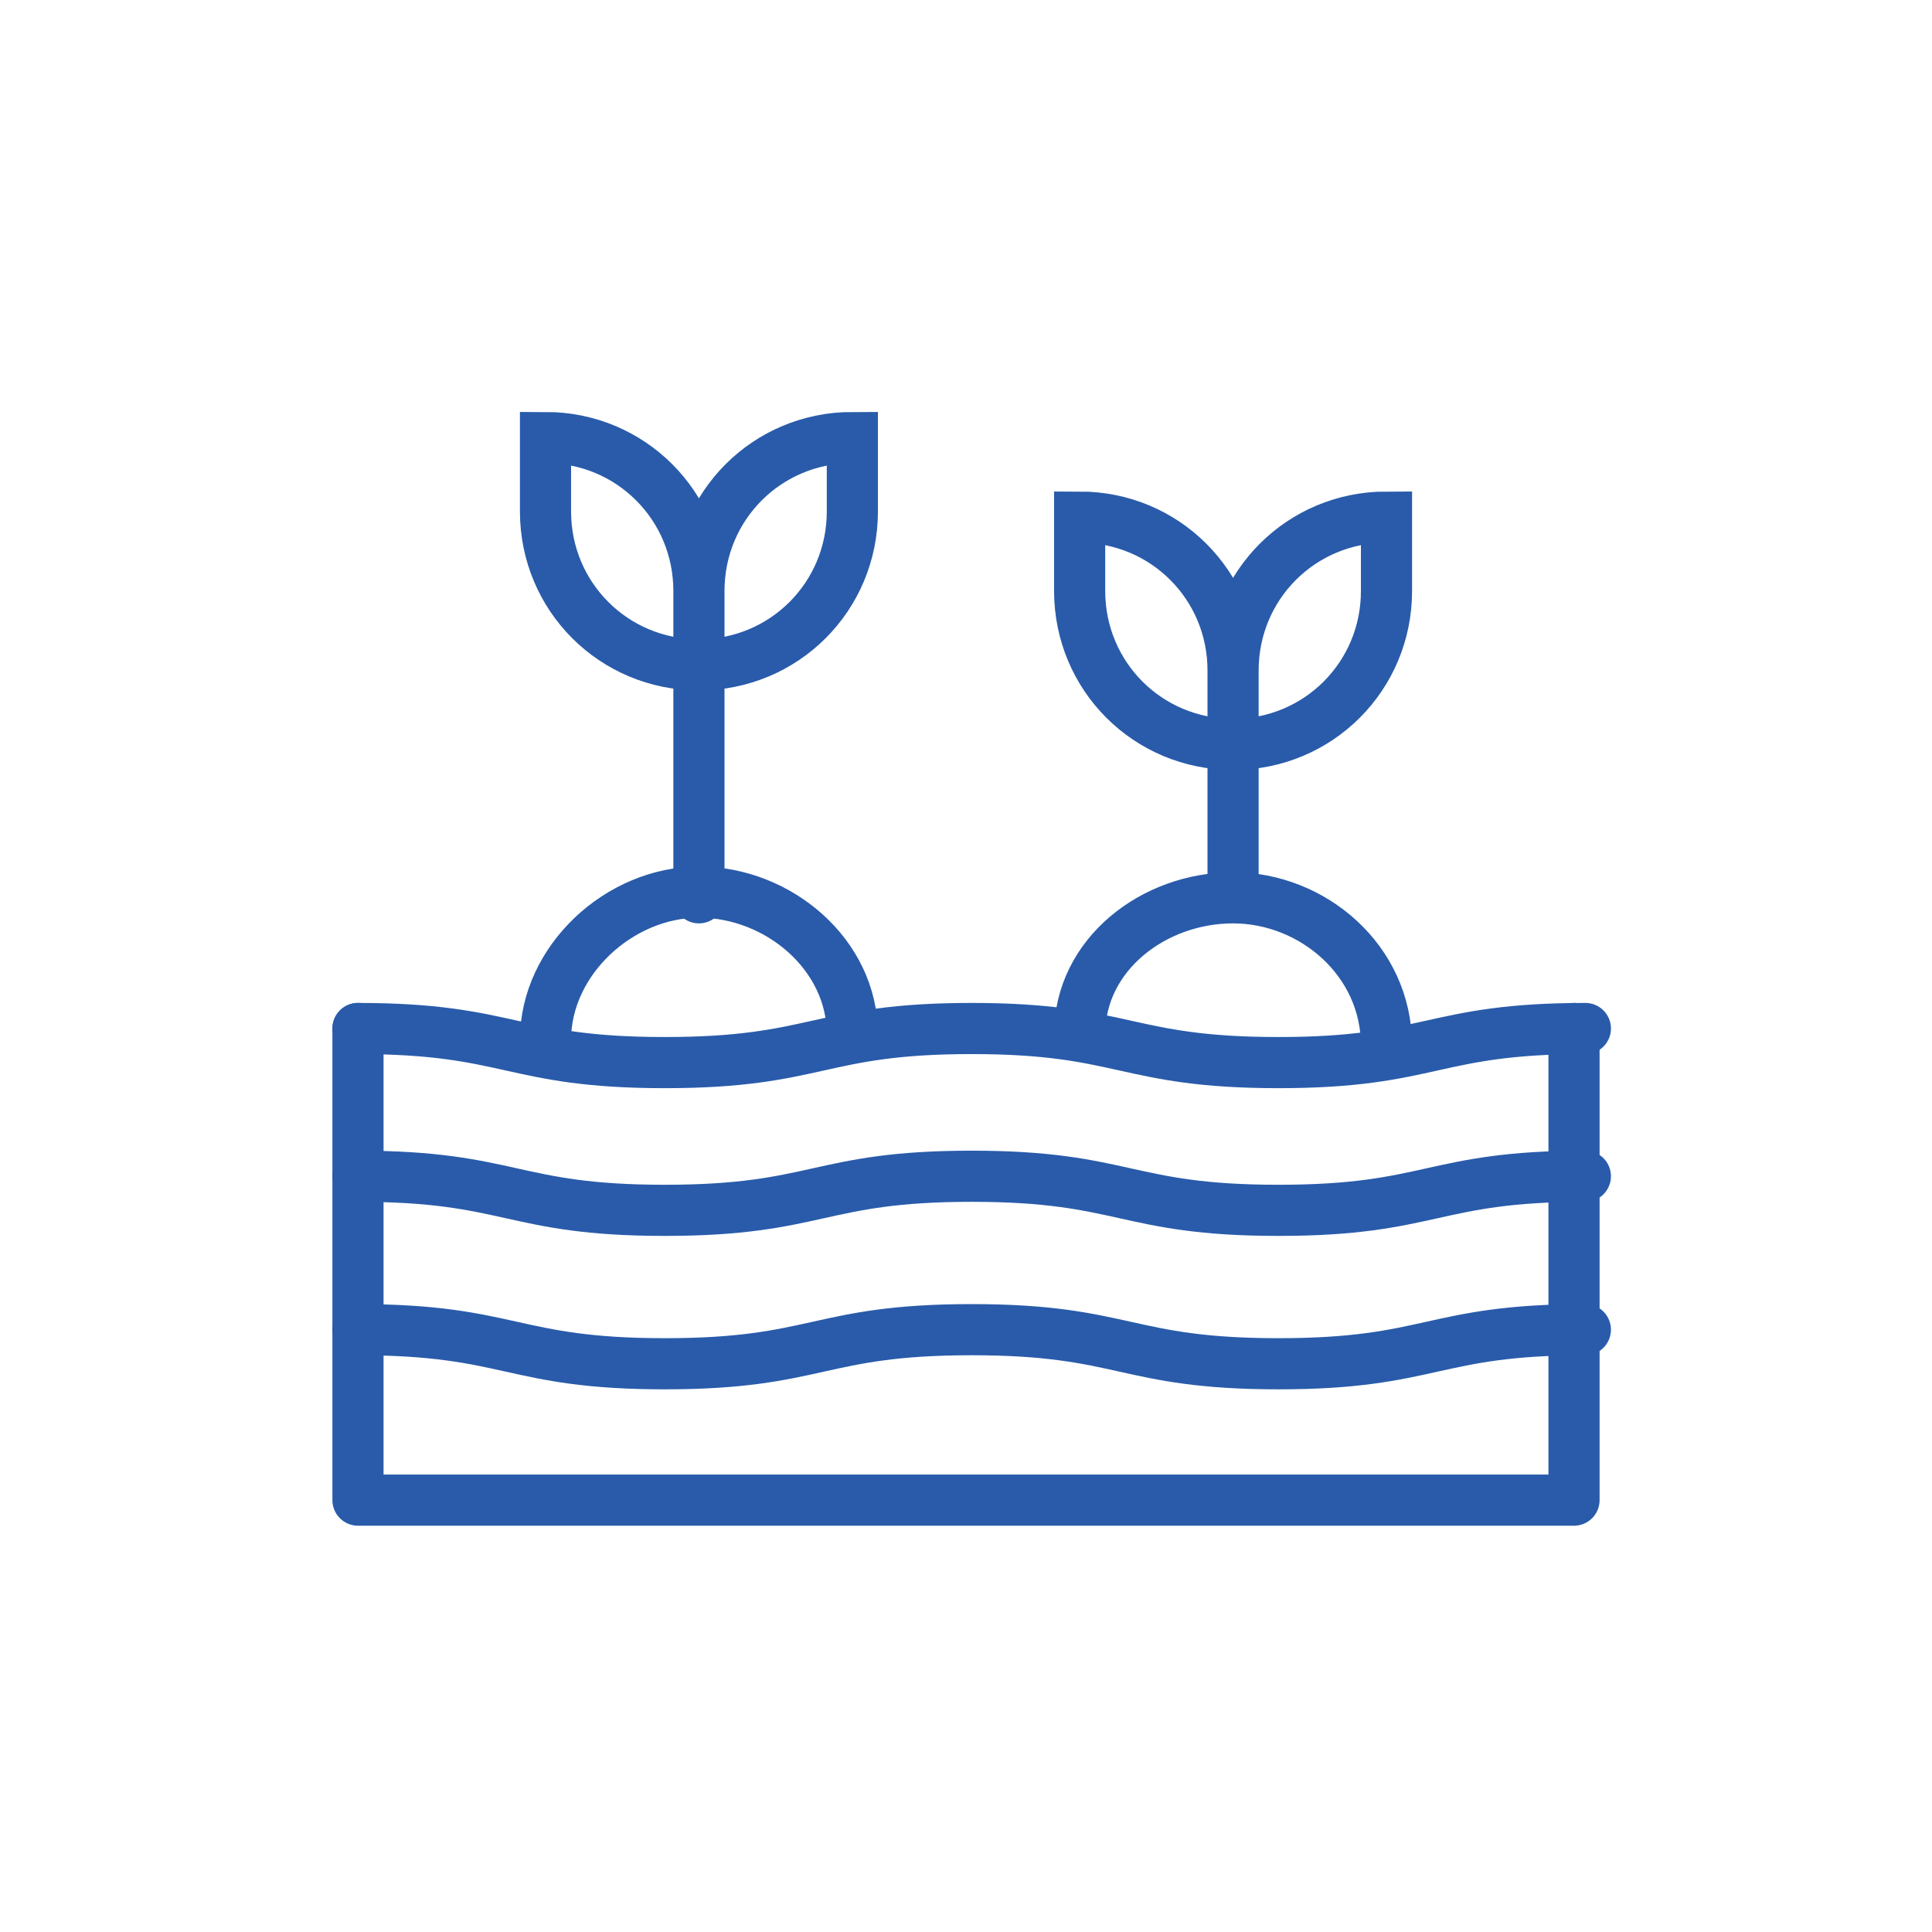
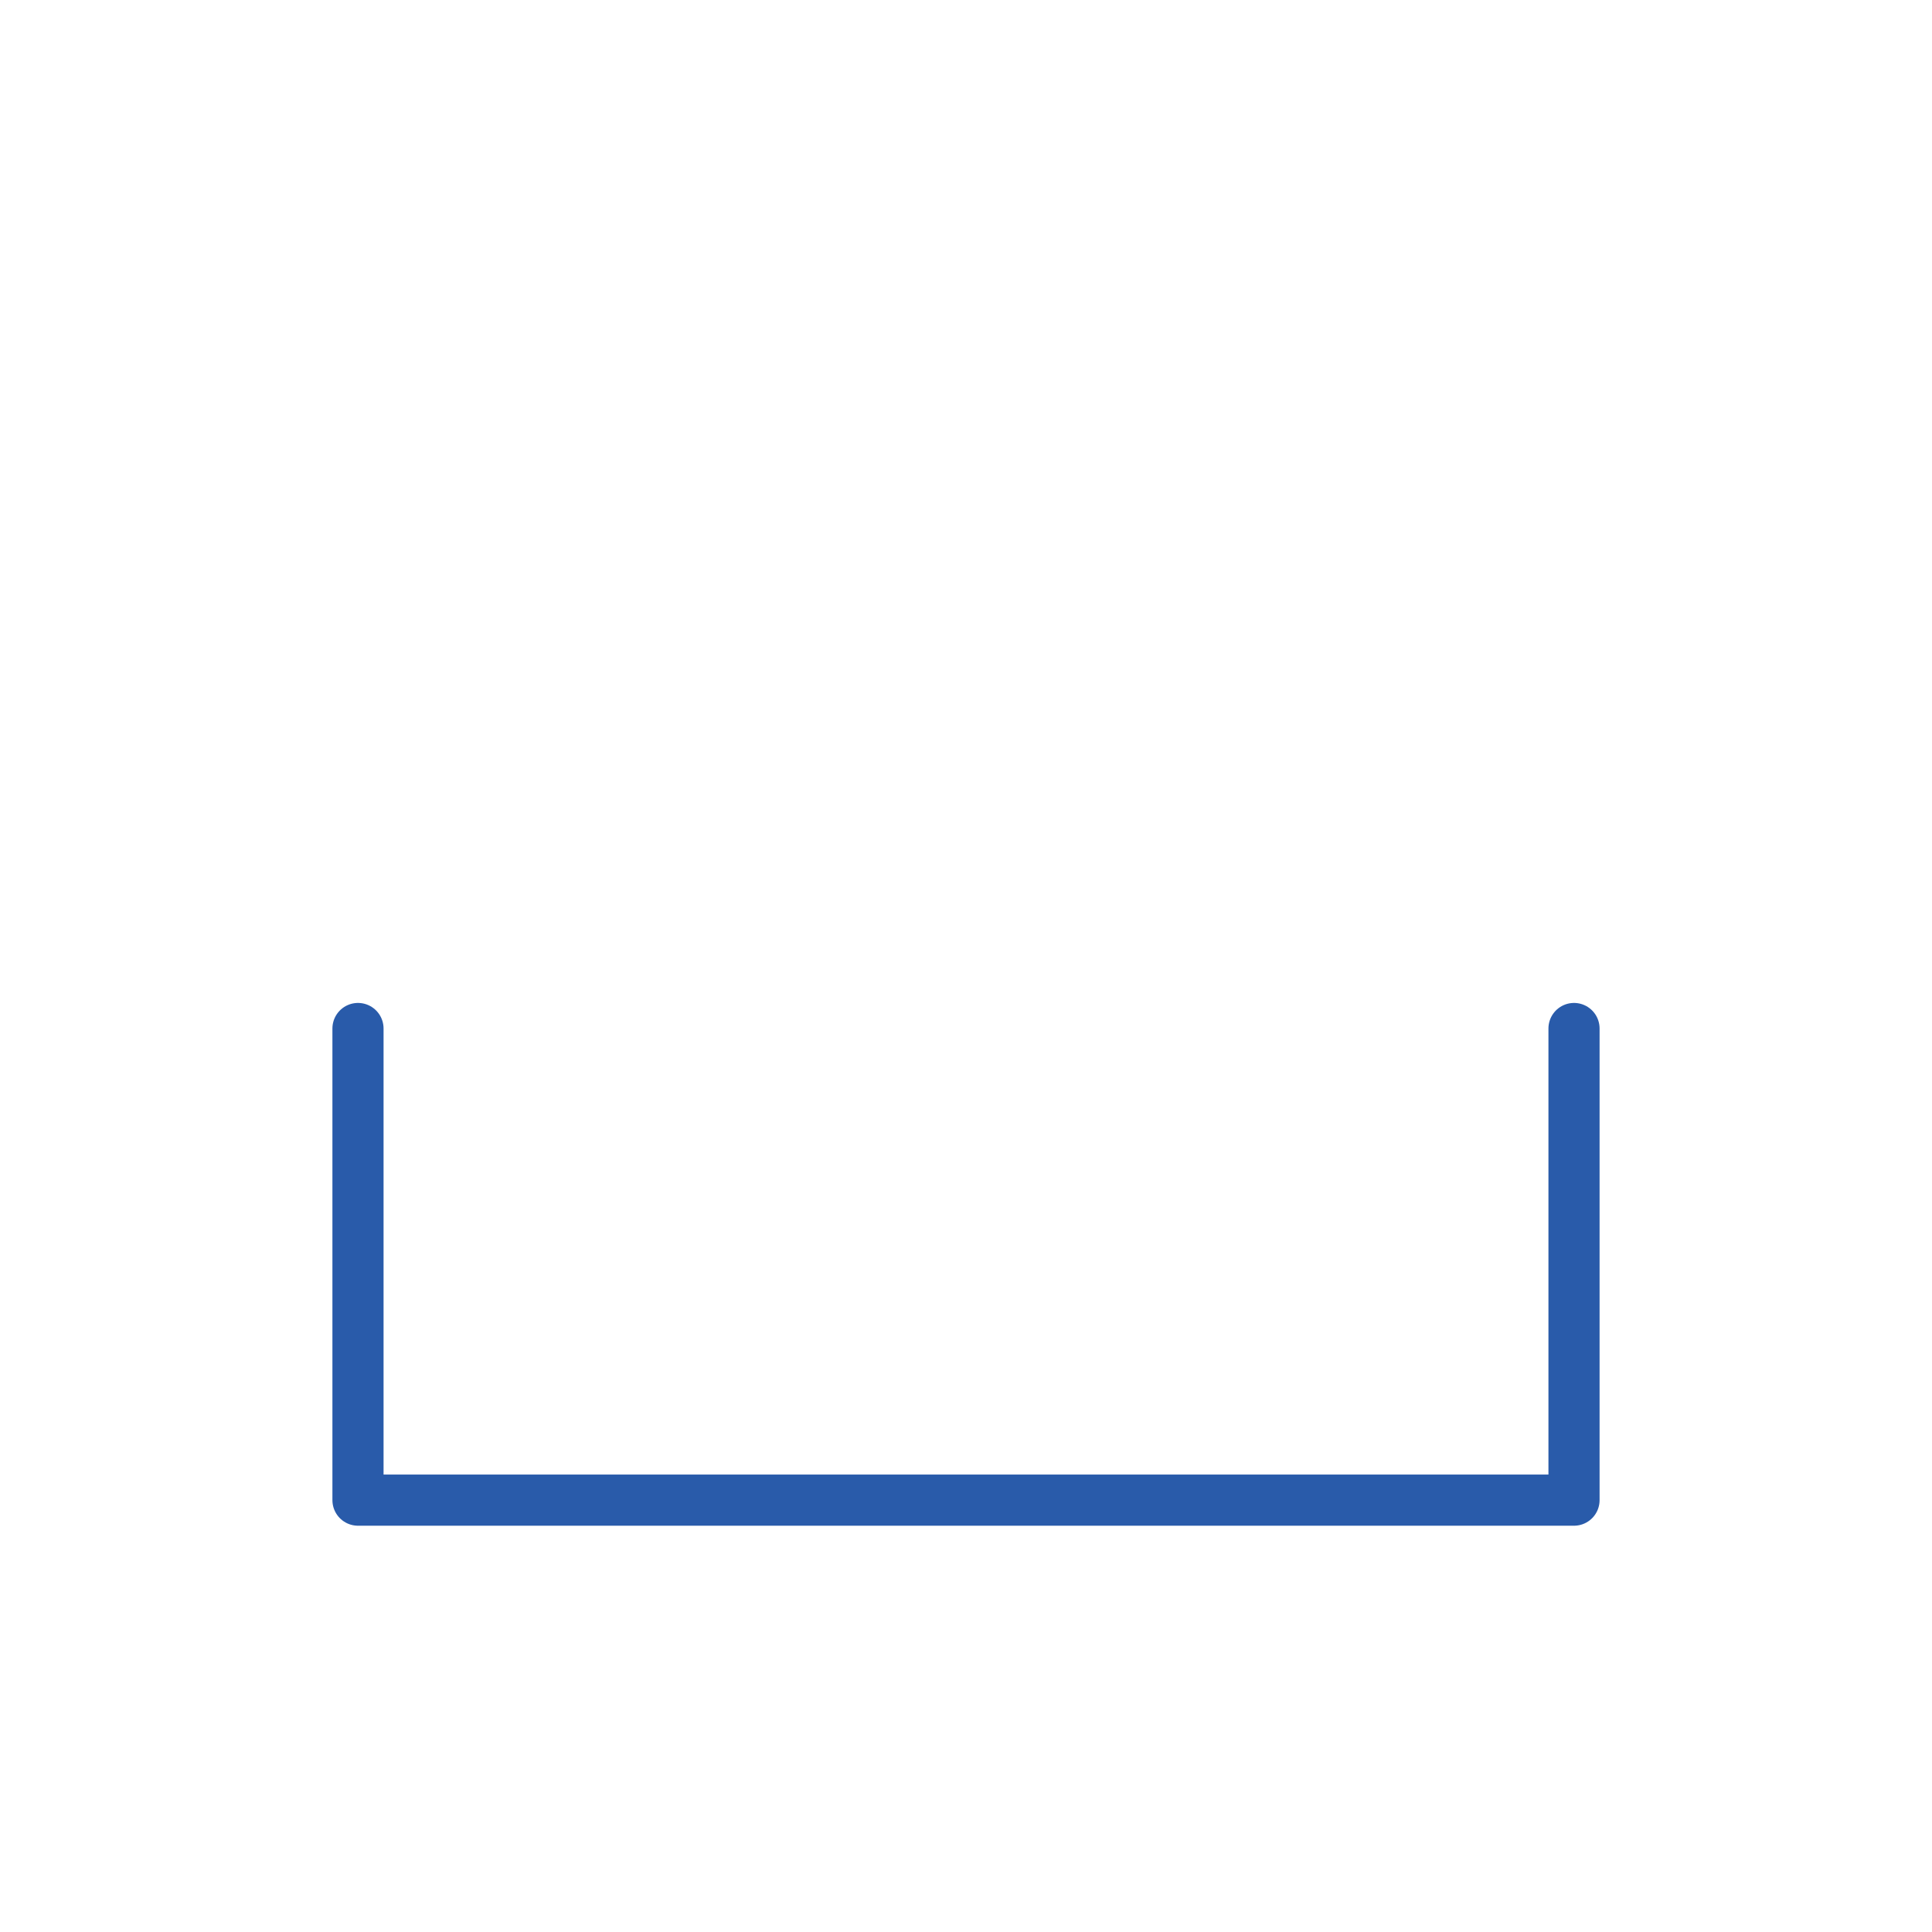
<svg xmlns="http://www.w3.org/2000/svg" id="Layer_1" version="1.1" viewBox="0 0 34 34">
  <defs>
    <style>
      .st0 {
        stroke-linejoin: round;
      }

      .st0, .st1 {
        fill: none;
        stroke: #295baa;
        stroke-linecap: round;
        stroke-width: .9px;
      }

      .st1 {
        stroke-miterlimit: 10;
      }
    </style>
  </defs>
  <polyline class="st0" points="27.7 18.1 27.7 26.4 6.3 26.4 6.3 18.1" />
-   <path class="st1" d="M12.3,9.7v6.1M12.3,11.7h0c-1.5,0-2.7-1.2-2.7-2.7v-1.3h0c1.5,0,2.7,1.2,2.7,2.7v1.3h0ZM12.3,11.7h0c1.5,0,2.7-1.2,2.7-2.7v-1.3h0c-1.5,0-2.7,1.2-2.7,2.7v1.3h0ZM21.7,11.1v4.7M21.7,13.1h0c-1.5,0-2.7-1.2-2.7-2.7v-1.3h0c1.5,0,2.7,1.2,2.7,2.7v1.3h0ZM21.7,13.1h0c1.5,0,2.7-1.2,2.7-2.7v-1.3h0c-1.5,0-2.7,1.2-2.7,2.7v1.3h0ZM9.6,18.3c0-1.4,1.3-2.6,2.7-2.6s2.7,1.1,2.7,2.5M19,18.2c0-1.4,1.3-2.4,2.7-2.4s2.7,1.1,2.7,2.6M6.3,20.7c2.7,0,2.7.6,5.4.6s2.7-.6,5.4-.6,2.7.6,5.4.6,2.7-.6,5.4-.6M6.3,18.1c2.7,0,2.7.6,5.4.6s2.7-.6,5.4-.6,2.7.6,5.4.6,2.7-.6,5.4-.6M6.3,23.4c2.7,0,2.7.6,5.4.6s2.7-.6,5.4-.6,2.7.6,5.4.6,2.7-.6,5.4-.6" />
</svg>